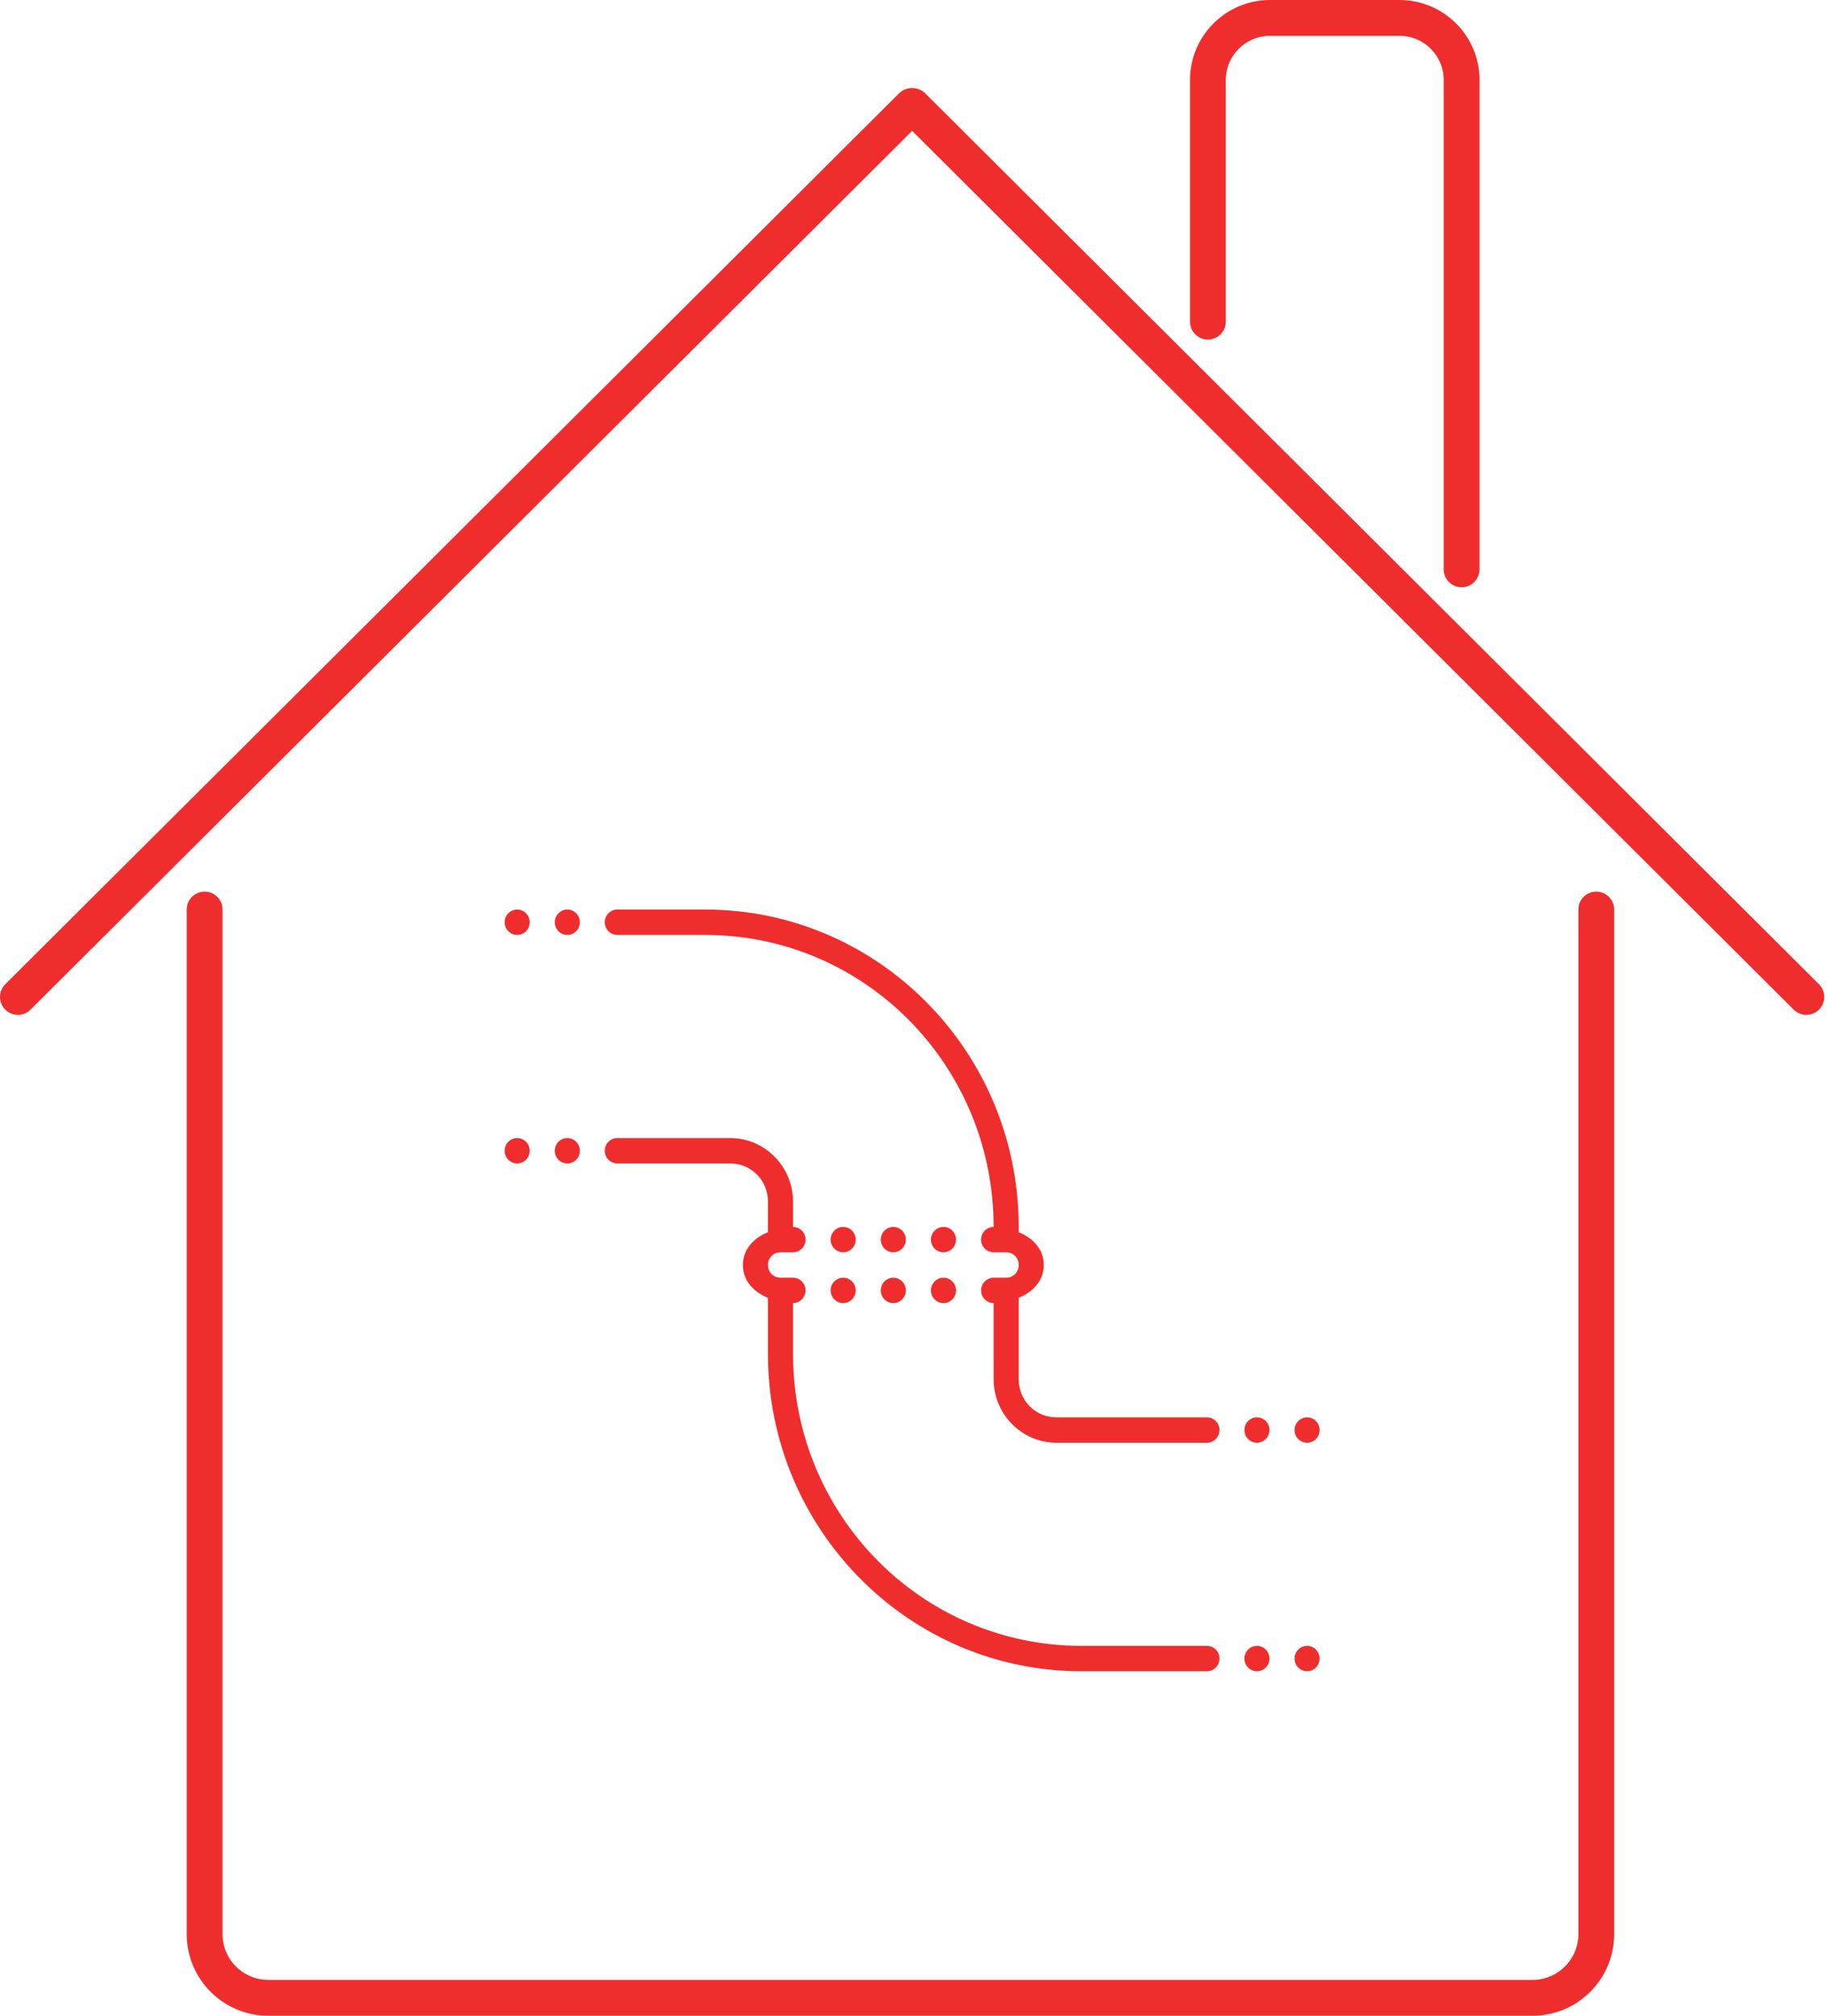
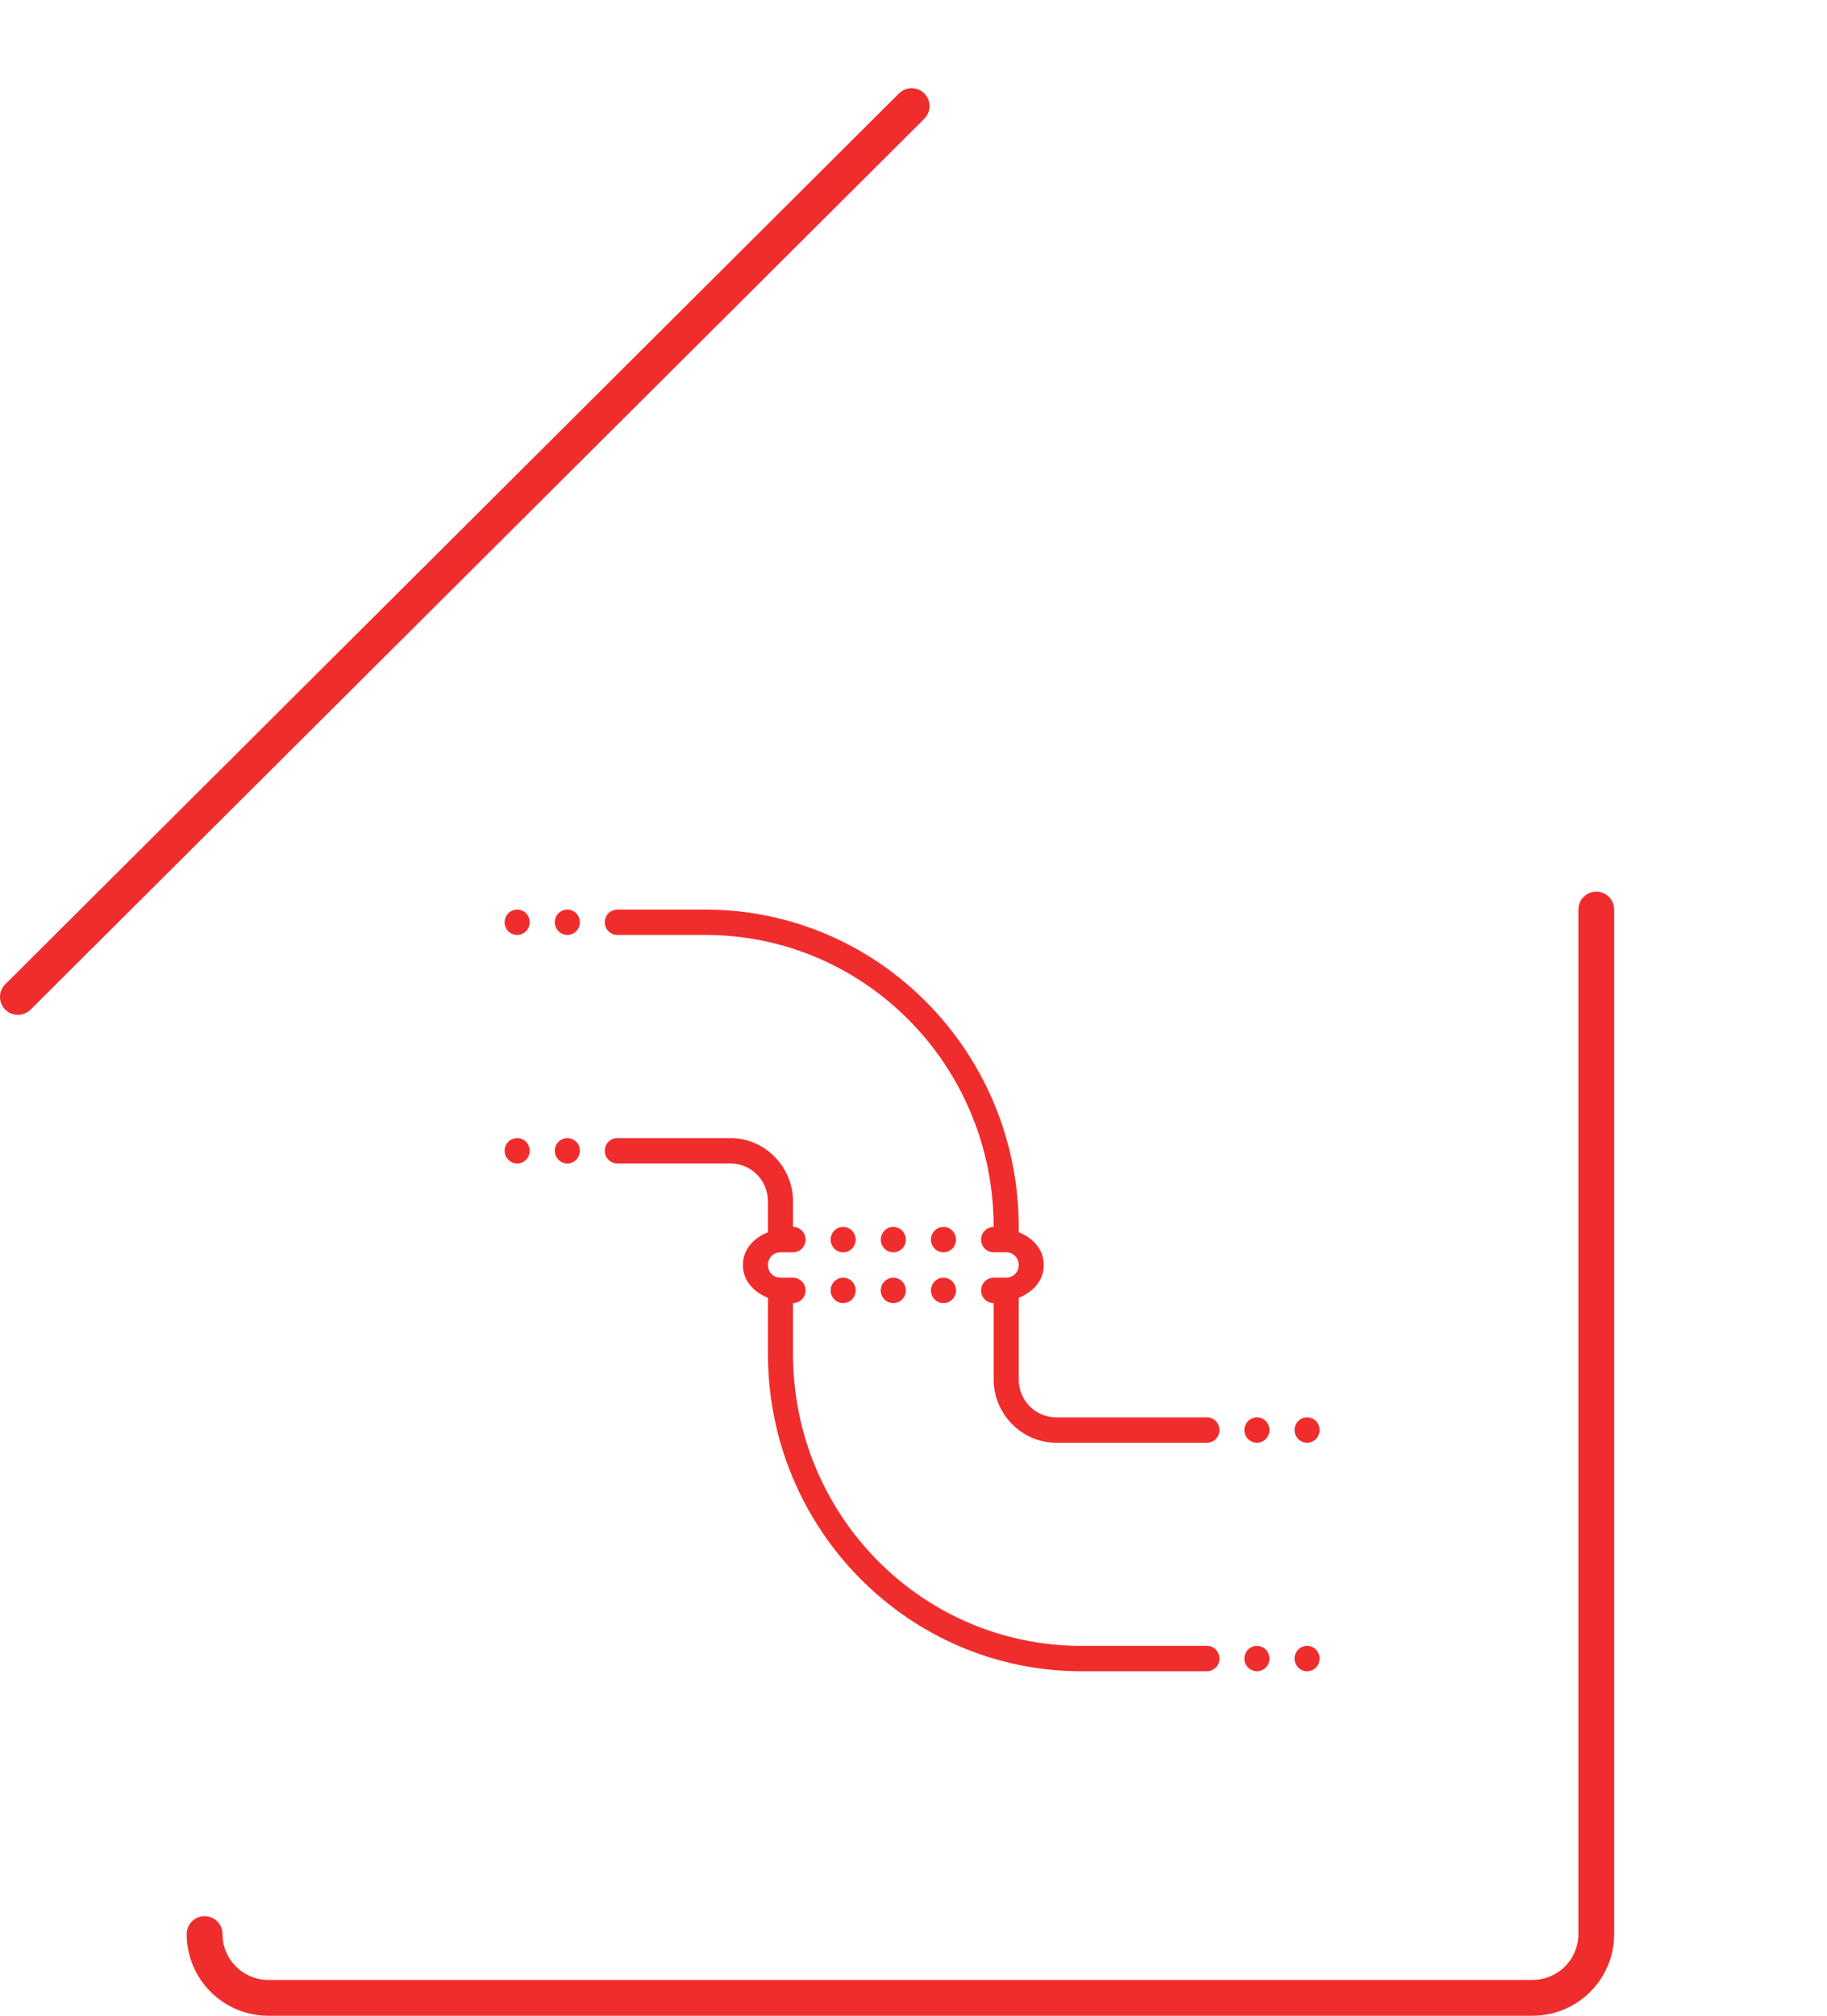
<svg xmlns="http://www.w3.org/2000/svg" width="408" height="450" viewBox="0 0 408 450" fill="none">
-   <path d="M403.386 222.504L203.809 23.678" stroke="#F02D2D" stroke-width="8" stroke-miterlimit="10" stroke-linecap="round" stroke-linejoin="round" />
  <path d="M4 222.504L203.584 23.678" stroke="#F02D2D" stroke-width="8" stroke-miterlimit="10" stroke-linecap="round" stroke-linejoin="round" />
-   <path d="M269.744 71.786V17.859C269.744 10.207 275.972 4 283.63 4H312.53C320.193 4 326.405 10.207 326.405 17.859V127.073" stroke="#F02D2D" stroke-width="8" stroke-miterlimit="10" stroke-linecap="round" stroke-linejoin="round" />
-   <path d="M356.475 203V431.656C356.475 439.521 350.091 445.887 342.241 445.887H59.926C52.064 445.887 45.694 439.521 45.694 431.656V203" stroke="#F02D2D" stroke-width="8" stroke-miterlimit="10" stroke-linecap="round" stroke-linejoin="round" />
+   <path d="M356.475 203V431.656C356.475 439.521 350.091 445.887 342.241 445.887H59.926C52.064 445.887 45.694 439.521 45.694 431.656" stroke="#F02D2D" stroke-width="8" stroke-miterlimit="10" stroke-linecap="round" stroke-linejoin="round" />
  <path d="M115.494 203C114.751 203 114.039 203.299 113.514 203.83C112.989 204.361 112.694 205.082 112.694 205.834C112.694 206.585 112.989 207.306 113.514 207.837C114.039 208.368 114.751 208.667 115.494 208.667C116.237 208.667 116.949 208.368 117.474 207.837C117.999 207.306 118.294 206.585 118.294 205.834C118.294 205.082 117.999 204.361 117.474 203.83C116.949 203.299 116.237 203 115.494 203ZM126.694 203C125.951 203 125.239 203.299 124.714 203.83C124.189 204.361 123.894 205.082 123.894 205.834C123.894 206.585 124.189 207.306 124.714 207.837C125.239 208.368 125.951 208.667 126.694 208.667C127.437 208.667 128.149 208.368 128.674 207.837C129.199 207.306 129.494 206.585 129.494 205.834C129.494 205.082 129.199 204.361 128.674 203.83C128.149 203.299 127.437 203 126.694 203ZM137.894 203C137.523 202.995 137.155 203.064 136.81 203.204C136.466 203.344 136.153 203.552 135.888 203.816C135.624 204.079 135.414 204.394 135.271 204.74C135.128 205.086 135.054 205.458 135.054 205.834C135.054 206.209 135.128 206.581 135.271 206.927C135.414 207.274 135.624 207.588 135.888 207.851C136.153 208.115 136.466 208.323 136.81 208.463C137.155 208.603 137.523 208.672 137.894 208.667H157.494C193.095 208.667 221.894 237.809 221.894 273.833C221.151 273.833 220.439 274.132 219.914 274.663C219.389 275.195 219.094 275.915 219.094 276.667C219.094 277.418 219.389 278.139 219.914 278.67C220.439 279.202 221.151 279.5 221.894 279.5H224.694C226.276 279.5 227.494 280.732 227.494 282.333C227.494 283.934 226.276 285.167 224.694 285.167H221.894C221.151 285.167 220.439 285.465 219.914 285.997C219.389 286.528 219.094 287.249 219.094 288C219.094 288.751 219.389 289.472 219.914 290.003C220.439 290.535 221.151 290.833 221.894 290.833V307.833C221.894 315.624 228.195 322 235.894 322H269.494C269.865 322.005 270.234 321.936 270.578 321.796C270.922 321.656 271.235 321.448 271.5 321.184C271.764 320.921 271.974 320.607 272.117 320.26C272.26 319.914 272.334 319.542 272.334 319.167C272.334 318.791 272.26 318.419 272.117 318.073C271.974 317.727 271.764 317.412 271.5 317.149C271.235 316.885 270.922 316.677 270.578 316.537C270.234 316.397 269.865 316.328 269.494 316.333H235.894C231.222 316.333 227.494 312.561 227.494 307.833V289.655C230.593 288.398 233.094 285.894 233.094 282.333C233.094 278.773 230.593 276.268 227.494 275.012V273.833C227.494 234.746 196.121 203 157.494 203H137.894ZM115.494 254C114.751 254 114.039 254.299 113.514 254.83C112.989 255.361 112.694 256.082 112.694 256.833C112.694 257.585 112.989 258.306 113.514 258.837C114.039 259.368 114.751 259.667 115.494 259.667C116.237 259.667 116.949 259.368 117.474 258.837C117.999 258.306 118.294 257.585 118.294 256.833C118.294 256.082 117.999 255.361 117.474 254.83C116.949 254.299 116.237 254 115.494 254ZM126.694 254C125.951 254 125.239 254.299 124.714 254.83C124.189 255.361 123.894 256.082 123.894 256.833C123.894 257.585 124.189 258.306 124.714 258.837C125.239 259.368 125.951 259.667 126.694 259.667C127.437 259.667 128.149 259.368 128.674 258.837C129.199 258.306 129.494 257.585 129.494 256.833C129.494 256.082 129.199 255.361 128.674 254.83C128.149 254.299 127.437 254 126.694 254ZM137.894 254C137.523 253.995 137.155 254.064 136.81 254.204C136.466 254.344 136.153 254.552 135.888 254.816C135.624 255.079 135.414 255.393 135.271 255.74C135.128 256.086 135.054 256.458 135.054 256.833C135.054 257.209 135.128 257.581 135.271 257.927C135.414 258.273 135.624 258.588 135.888 258.851C136.153 259.115 136.466 259.323 136.81 259.463C137.155 259.603 137.523 259.672 137.894 259.667H163.094C167.766 259.667 171.494 263.439 171.494 268.167V275.012C168.395 276.268 165.894 278.773 165.894 282.333C165.894 285.894 168.395 288.398 171.494 289.655V302.167C171.494 341.254 202.867 373 241.494 373H269.494C269.865 373.005 270.234 372.936 270.578 372.796C270.922 372.656 271.235 372.448 271.5 372.184C271.764 371.921 271.974 371.606 272.117 371.26C272.26 370.914 272.334 370.542 272.334 370.166C272.334 369.791 272.26 369.419 272.117 369.073C271.974 368.726 271.764 368.412 271.5 368.149C271.235 367.885 270.922 367.677 270.578 367.537C270.234 367.397 269.865 367.328 269.494 367.333H241.494C205.893 367.333 177.094 338.191 177.094 302.167V290.833C177.837 290.833 178.549 290.535 179.074 290.003C179.599 289.472 179.894 288.751 179.894 288C179.894 287.249 179.599 286.528 179.074 285.997C178.549 285.465 177.837 285.167 177.094 285.167H174.294C172.712 285.167 171.494 283.934 171.494 282.333C171.494 280.732 172.712 279.5 174.294 279.5H177.094C177.837 279.5 178.549 279.202 179.074 278.67C179.599 278.139 179.894 277.418 179.894 276.667C179.894 275.915 179.599 275.195 179.074 274.663C178.549 274.132 177.837 273.833 177.094 273.833V268.167C177.094 260.376 170.793 254 163.094 254H137.894ZM188.294 273.833C187.551 273.833 186.839 274.132 186.314 274.663C185.789 275.195 185.494 275.915 185.494 276.667C185.494 277.418 185.789 278.139 186.314 278.67C186.839 279.202 187.551 279.5 188.294 279.5C189.037 279.5 189.749 279.202 190.274 278.67C190.799 278.139 191.094 277.418 191.094 276.667C191.094 275.915 190.799 275.195 190.274 274.663C189.749 274.132 189.037 273.833 188.294 273.833ZM199.494 273.833C198.751 273.833 198.039 274.132 197.514 274.663C196.989 275.195 196.694 275.915 196.694 276.667C196.694 277.418 196.989 278.139 197.514 278.67C198.039 279.202 198.751 279.5 199.494 279.5C200.237 279.5 200.949 279.202 201.474 278.67C201.999 278.139 202.294 277.418 202.294 276.667C202.294 275.915 201.999 275.195 201.474 274.663C200.949 274.132 200.237 273.833 199.494 273.833ZM210.694 273.833C209.951 273.833 209.239 274.132 208.714 274.663C208.189 275.195 207.894 275.915 207.894 276.667C207.894 277.418 208.189 278.139 208.714 278.67C209.239 279.202 209.951 279.5 210.694 279.5C211.437 279.5 212.149 279.202 212.674 278.67C213.199 278.139 213.494 277.418 213.494 276.667C213.494 275.915 213.199 275.195 212.674 274.663C212.149 274.132 211.437 273.833 210.694 273.833ZM188.294 285.167C187.551 285.167 186.839 285.465 186.314 285.997C185.789 286.528 185.494 287.249 185.494 288C185.494 288.751 185.789 289.472 186.314 290.003C186.839 290.535 187.551 290.833 188.294 290.833C189.037 290.833 189.749 290.535 190.274 290.003C190.799 289.472 191.094 288.751 191.094 288C191.094 287.249 190.799 286.528 190.274 285.997C189.749 285.465 189.037 285.167 188.294 285.167ZM199.494 285.167C198.751 285.167 198.039 285.465 197.514 285.997C196.989 286.528 196.694 287.249 196.694 288C196.694 288.751 196.989 289.472 197.514 290.003C198.039 290.535 198.751 290.833 199.494 290.833C200.237 290.833 200.949 290.535 201.474 290.003C201.999 289.472 202.294 288.751 202.294 288C202.294 287.249 201.999 286.528 201.474 285.997C200.949 285.465 200.237 285.167 199.494 285.167ZM210.694 285.167C209.951 285.167 209.239 285.465 208.714 285.997C208.189 286.528 207.894 287.249 207.894 288C207.894 288.751 208.189 289.472 208.714 290.003C209.239 290.535 209.951 290.833 210.694 290.833C211.437 290.833 212.149 290.535 212.674 290.003C213.199 289.472 213.494 288.751 213.494 288C213.494 287.249 213.199 286.528 212.674 285.997C212.149 285.465 211.437 285.167 210.694 285.167ZM280.694 316.333C279.951 316.333 279.239 316.632 278.714 317.163C278.189 317.694 277.894 318.415 277.894 319.167C277.894 319.918 278.189 320.639 278.714 321.17C279.239 321.701 279.951 322 280.694 322C281.437 322 282.149 321.701 282.674 321.17C283.199 320.639 283.494 319.918 283.494 319.167C283.494 318.415 283.199 317.694 282.674 317.163C282.149 316.632 281.437 316.333 280.694 316.333ZM291.894 316.333C291.151 316.333 290.439 316.632 289.914 317.163C289.389 317.694 289.094 318.415 289.094 319.167C289.094 319.918 289.389 320.639 289.914 321.17C290.439 321.701 291.151 322 291.894 322C292.637 322 293.349 321.701 293.874 321.17C294.399 320.639 294.694 319.918 294.694 319.167C294.694 318.415 294.399 317.694 293.874 317.163C293.349 316.632 292.637 316.333 291.894 316.333ZM280.694 367.333C279.951 367.333 279.239 367.632 278.714 368.163C278.189 368.694 277.894 369.415 277.894 370.166C277.894 370.918 278.189 371.639 278.714 372.17C279.239 372.701 279.951 373 280.694 373C281.437 373 282.149 372.701 282.674 372.17C283.199 371.639 283.494 370.918 283.494 370.166C283.494 369.415 283.199 368.694 282.674 368.163C282.149 367.632 281.437 367.333 280.694 367.333ZM291.894 367.333C291.151 367.333 290.439 367.632 289.914 368.163C289.389 368.694 289.094 369.415 289.094 370.166C289.094 370.918 289.389 371.639 289.914 372.17C290.439 372.701 291.151 373 291.894 373C292.637 373 293.349 372.701 293.874 372.17C294.399 371.639 294.694 370.918 294.694 370.166C294.694 369.415 294.399 368.694 293.874 368.163C293.349 367.632 292.637 367.333 291.894 367.333Z" fill="#F02D2D" />
</svg>